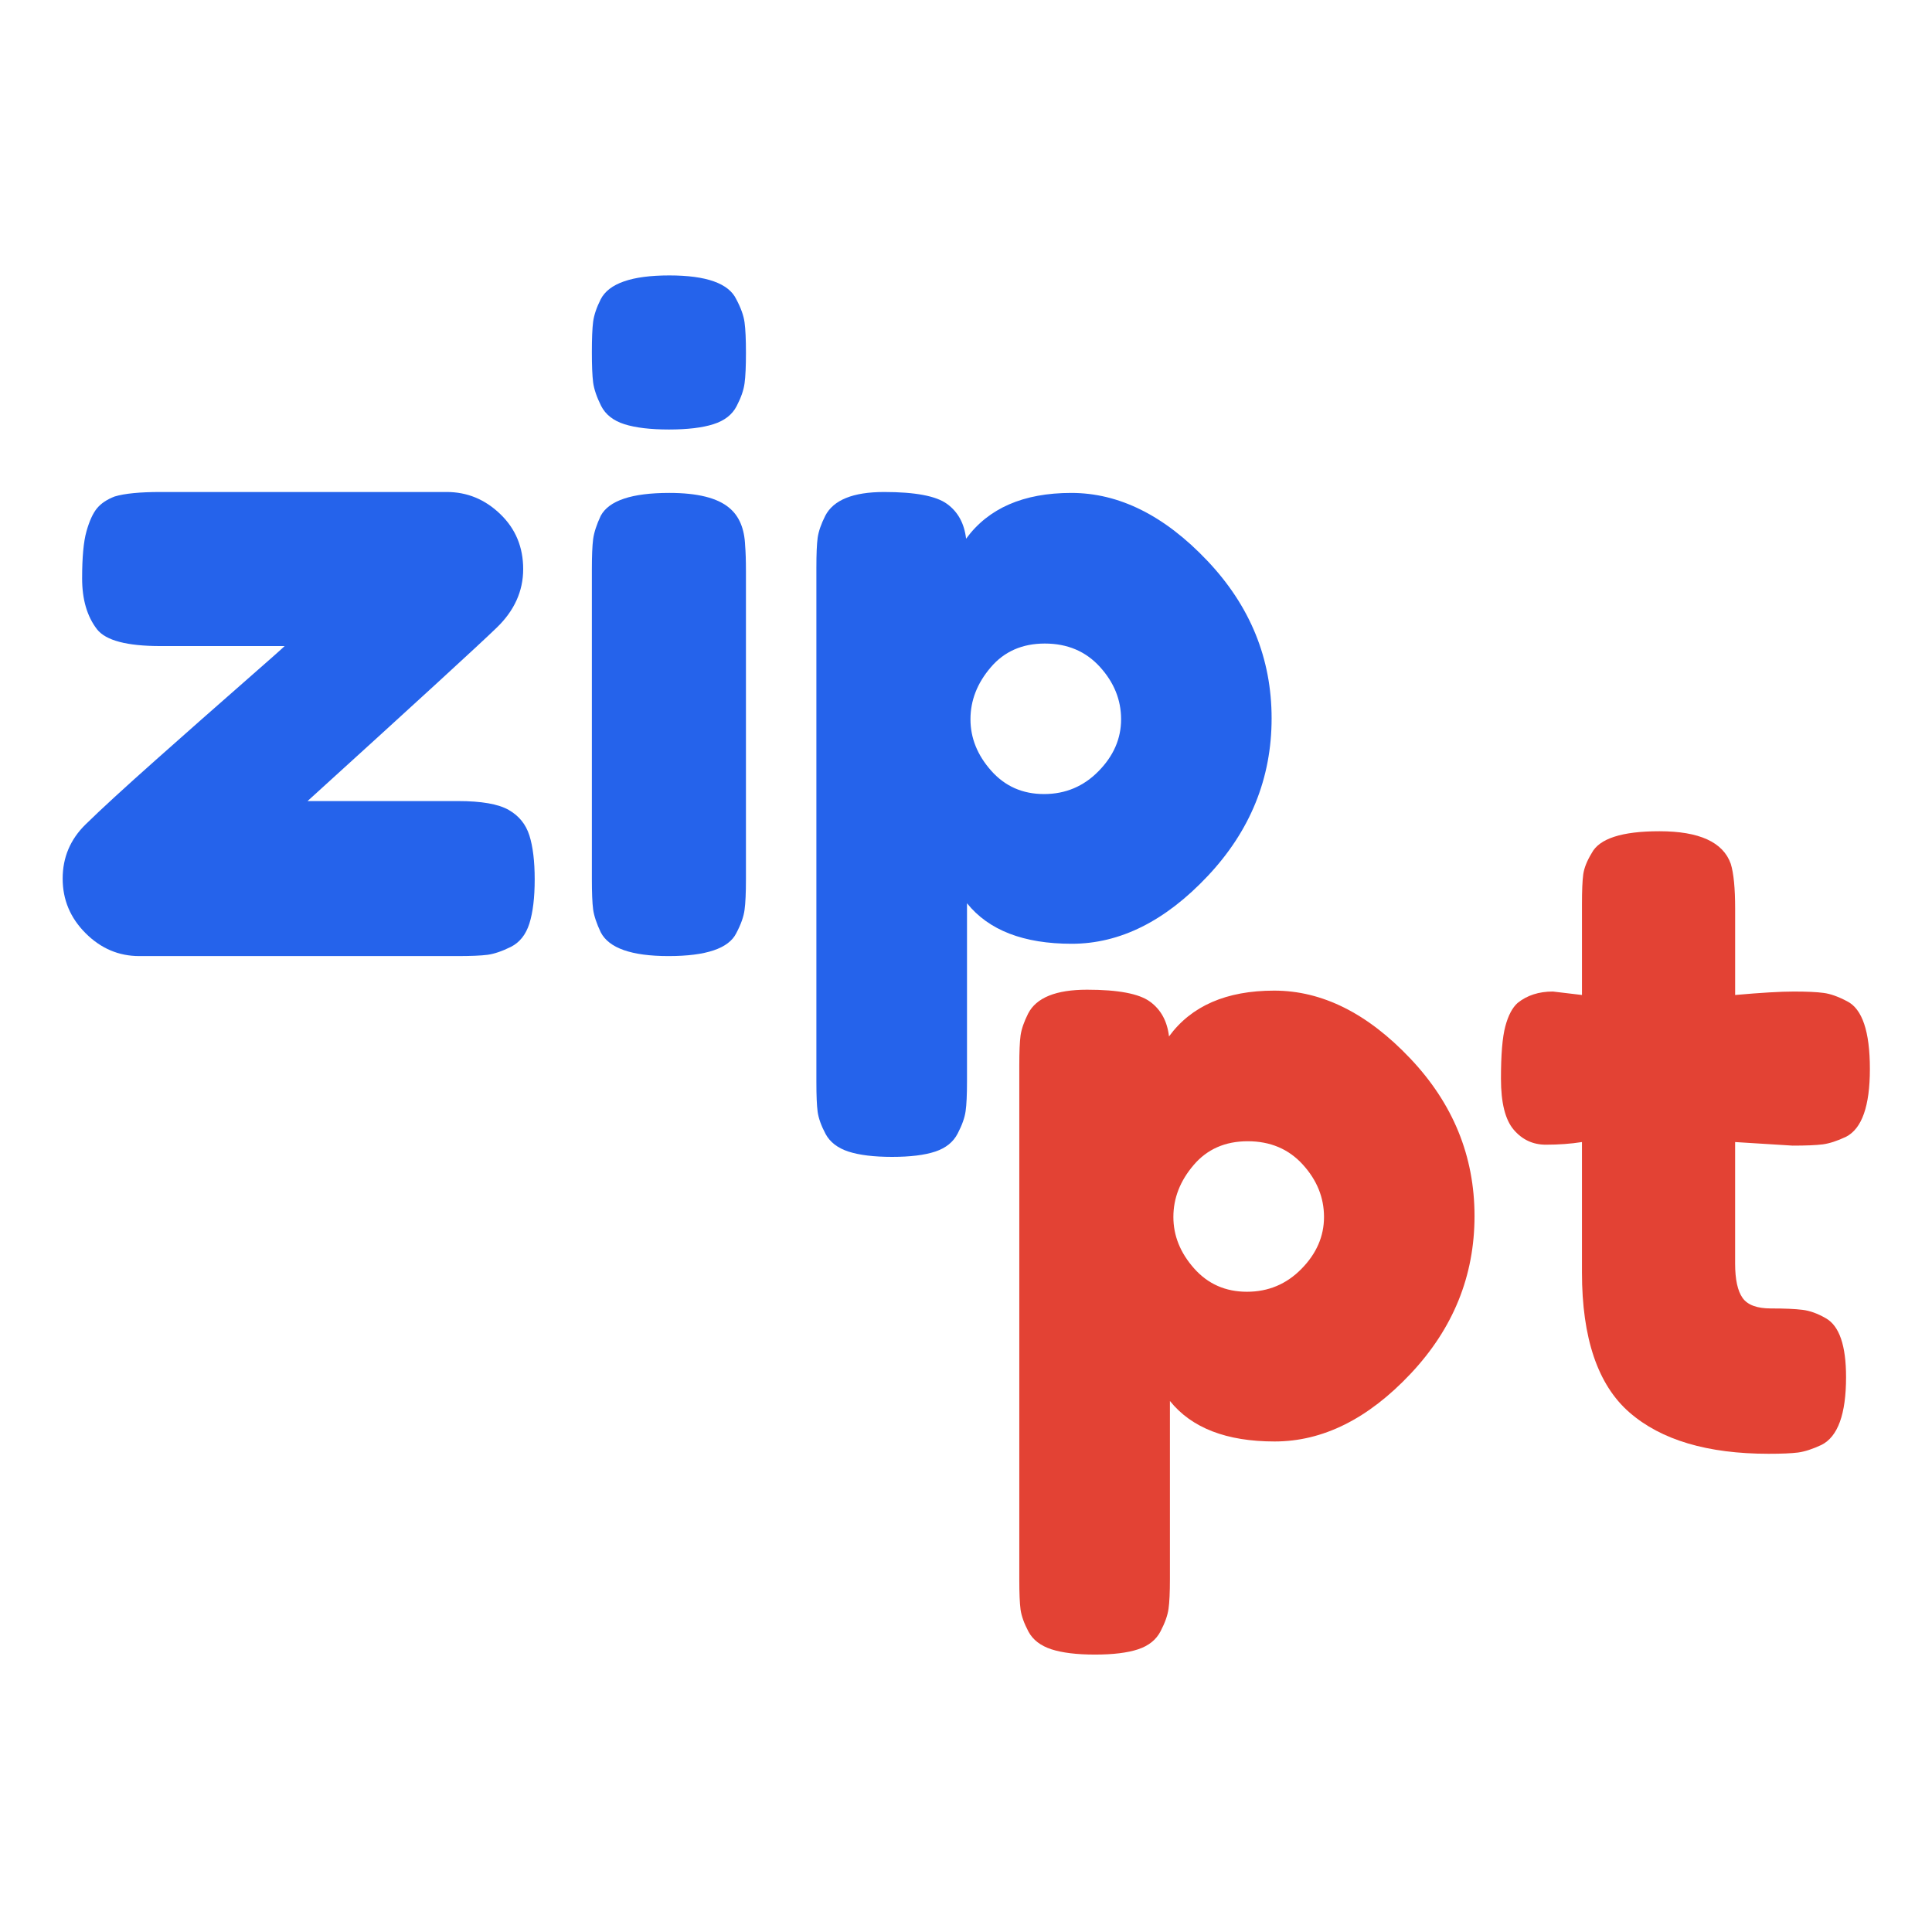
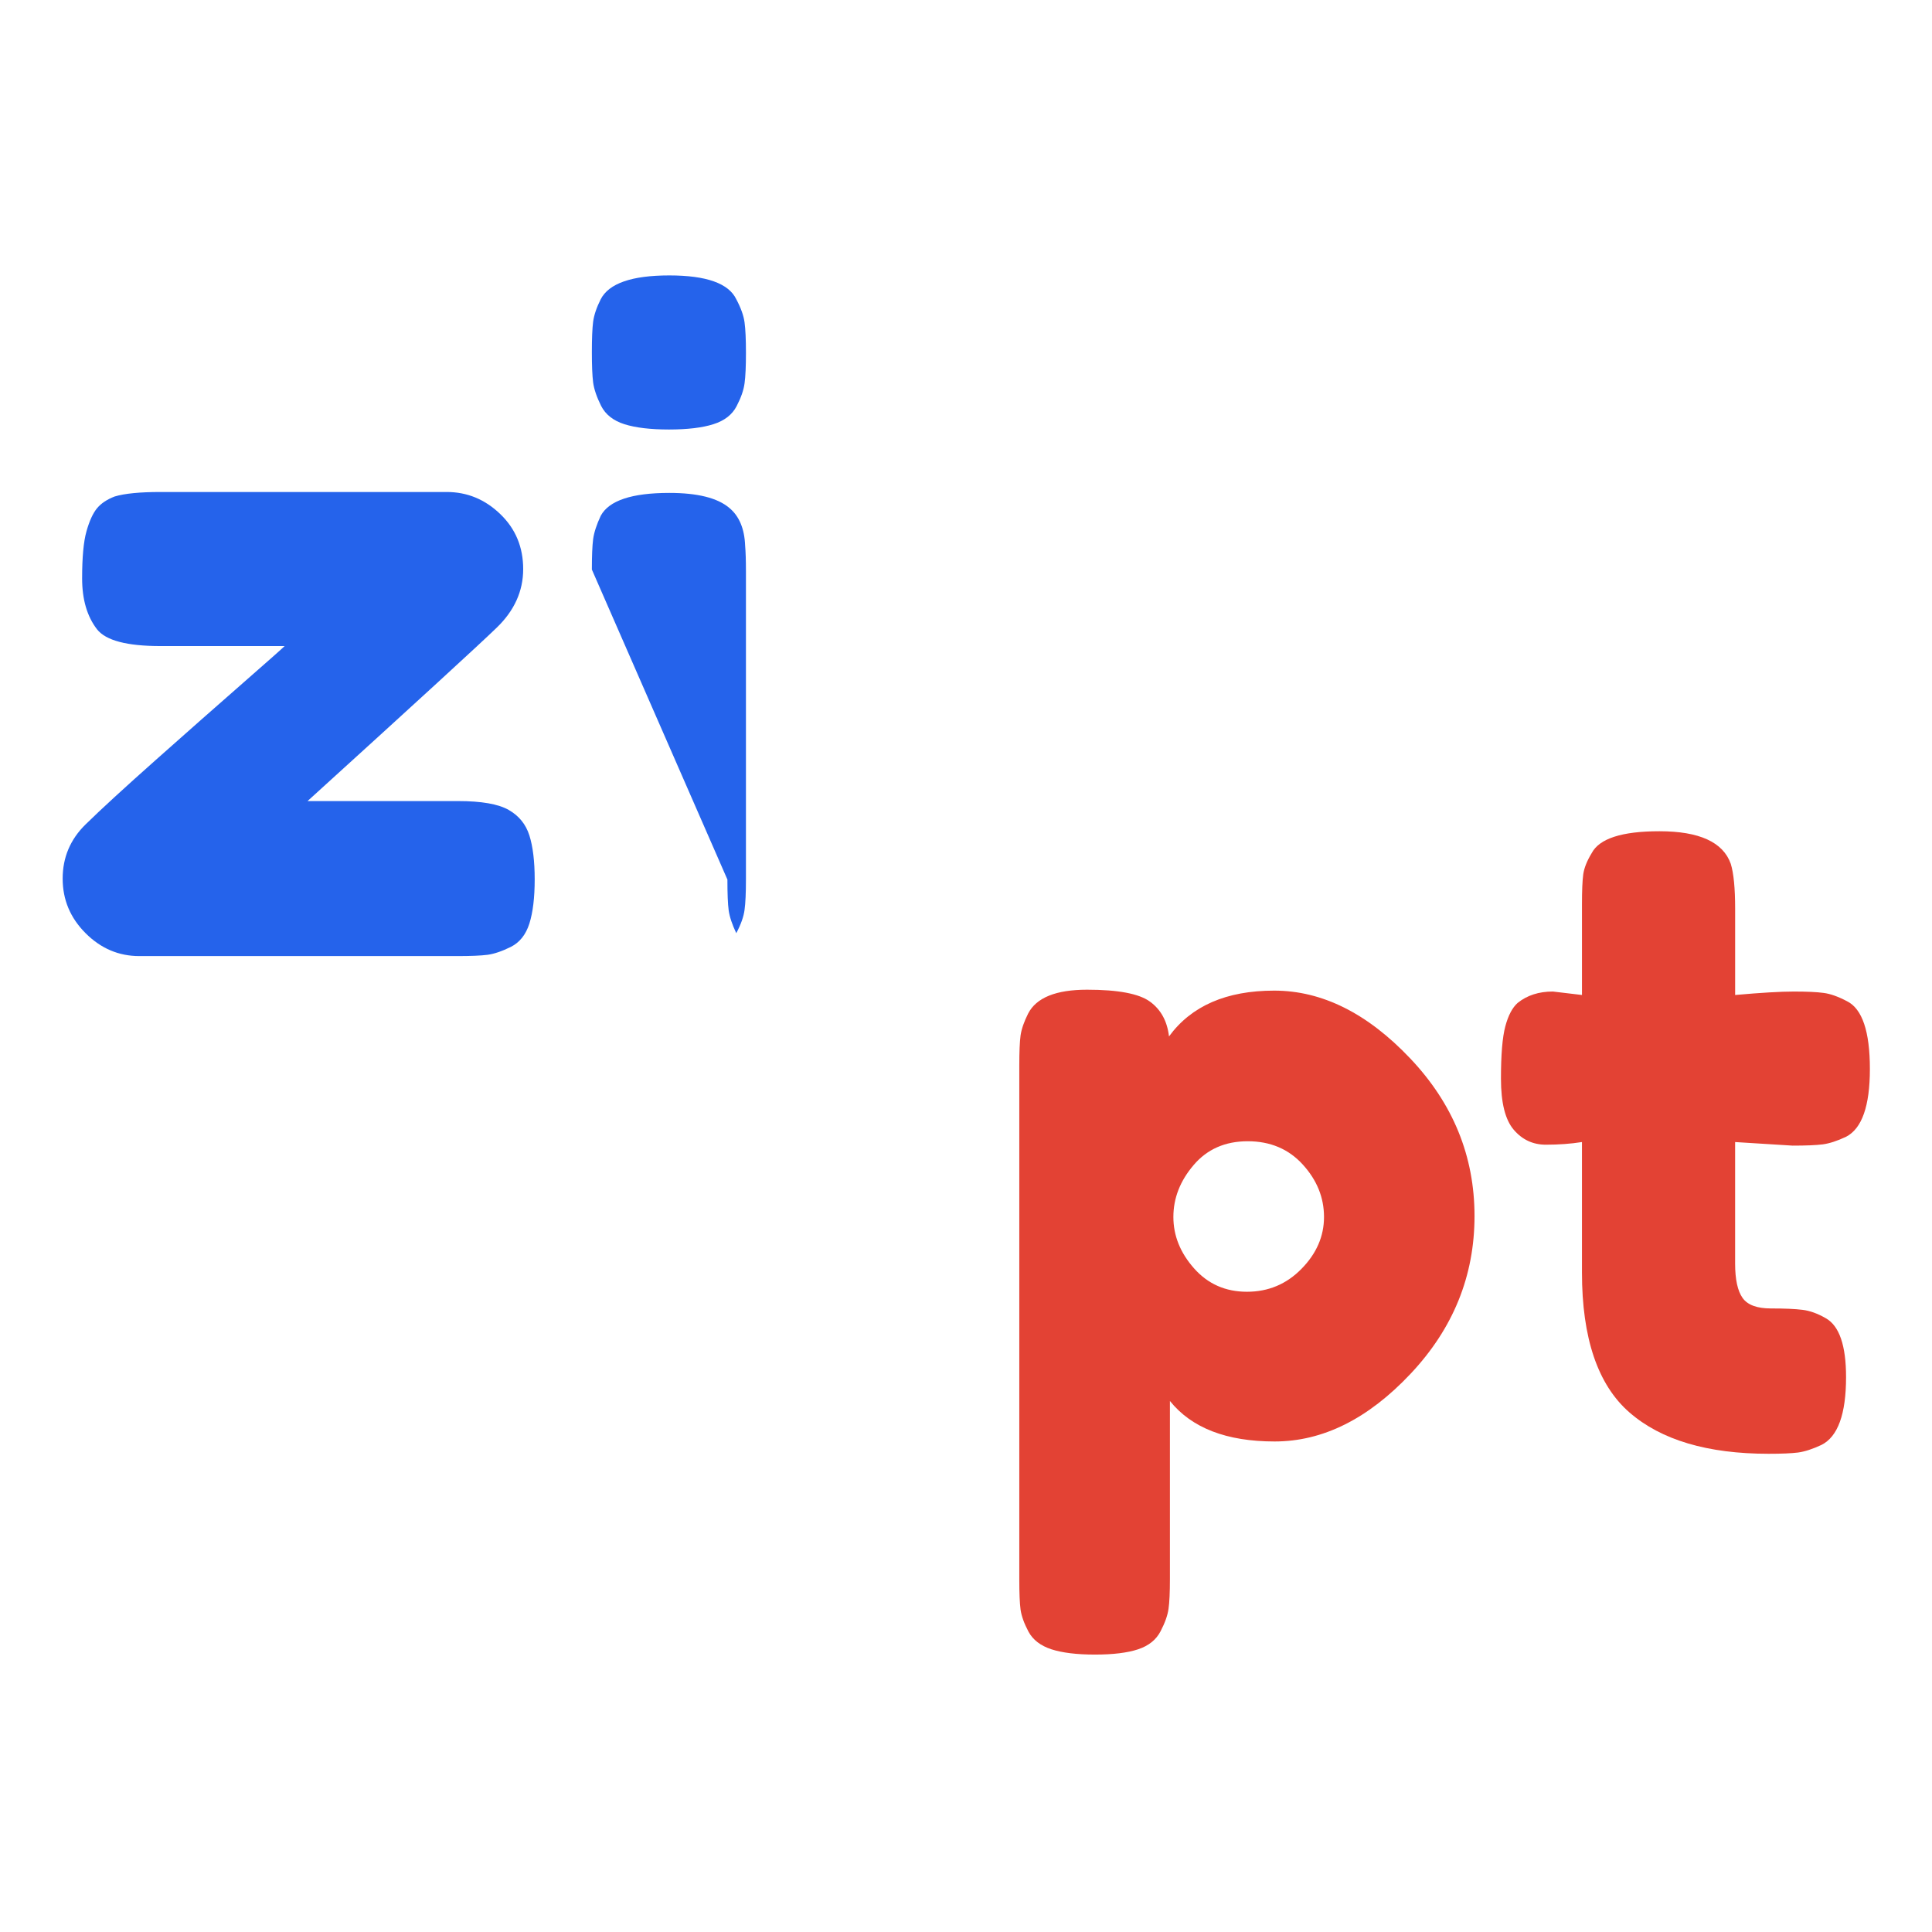
<svg xmlns="http://www.w3.org/2000/svg" xmlns:ns1="http://www.inkscape.org/namespaces/inkscape" xmlns:ns2="http://sodipodi.sourceforge.net/DTD/sodipodi-0.dtd" width="350" height="350" viewBox="0 0 92.604 92.604" version="1.1" id="svg1" xml:space="preserve" ns1:version="1.4.2 (f4327f4, 2025-05-13)" ns2:docname="favicon.svg">
  <ns2:namedview id="namedview1" pagecolor="#ffffff" bordercolor="#000000" borderopacity="0.25" ns1:showpageshadow="2" ns1:pageopacity="0.0" ns1:pagecheckerboard="0" ns1:deskcolor="#d1d1d1" ns1:document-units="mm" ns1:zoom="2.0027248" ns1:cx="174.51224" ns1:cy="194.98435" ns1:window-width="1920" ns1:window-height="974" ns1:window-x="-11" ns1:window-y="-11" ns1:window-maximized="1" ns1:current-layer="86f4e865bc" />
  <defs id="defs1" />
  <g ns1:label="Camada 1" ns1:groupmode="layer" id="layer1">
    <g id="86f4e865bc" transform="matrix(0.353,0,0,0.353,25.459,122.104)">
      <g style="fill:#2563eb;fill-opacity:1" id="g8" />
      <g id="g7" transform="translate(-13.013,24.92)">
        <g style="fill:#2563eb;fill-opacity:1" id="g2" transform="translate(-57.271,-348.21)">
          <g transform="translate(3.687,107.206)" id="g1">
            <path style="stroke:none" d="m 36.234,-21.047 h 20.438 c 3.188,0 5.477,0.402 6.875,1.203 1.395,0.793 2.332,1.949 2.812,3.469 0.477,1.512 0.719,3.5 0.719,5.969 0,2.469 -0.242,4.465 -0.719,5.984 -0.48,1.512 -1.32,2.57 -2.516,3.172 -1.199,0.594 -2.258,0.953 -3.172,1.078 C 59.754,-0.055 58.379,0 56.547,0 H 13.391 C 10.598,0 8.164,-1.035 6.094,-3.109 4.02,-5.18 2.984,-7.648 2.984,-10.516 c 0,-2.875 1.035,-5.328 3.109,-7.359 2.07,-2.031 5.258,-4.957 9.562,-8.781 C 19.969,-30.488 23.875,-33.938 27.375,-37 c 3.508,-3.07 5.426,-4.77 5.75,-5.094 H 16.266 c -4.543,0 -7.414,-0.754 -8.609,-2.266 -1.355,-1.75 -2.031,-4.055 -2.031,-6.922 0,-2.875 0.195,-5.008 0.594,-6.406 0.395,-1.395 0.867,-2.43 1.422,-3.109 0.562,-0.676 1.363,-1.211 2.406,-1.609 1.352,-0.406 3.426,-0.609 6.219,-0.609 H 55.125 c 2.781,0 5.207,1 7.281,3 2.07,1.992 3.109,4.48 3.109,7.469 0,2.992 -1.199,5.641 -3.594,7.953 -2.387,2.312 -10.949,10.164 -25.688,23.547 z m 0,0" id="path1" />
          </g>
        </g>
        <g style="fill:#2563eb;fill-opacity:1" id="g4" transform="translate(-57.271,-348.21)">
          <g transform="translate(73.747,107.206)" id="g3">
-             <path style="stroke:none" d="m 4.781,-52.484 c 0,-1.832 0.055,-3.207 0.172,-4.125 0.125,-0.914 0.469,-1.973 1.031,-3.172 1.113,-2.07 4.219,-3.109 9.312,-3.109 3.832,0 6.547,0.68 8.141,2.031 1.352,1.117 2.07,2.828 2.156,5.141 0.07,0.805 0.109,1.961 0.109,3.469 v 41.844 c 0,1.836 -0.062,3.211 -0.188,4.125 -0.117,0.918 -0.492,1.977 -1.125,3.172 C 23.359,-1.035 20.289,0 15.188,0 10.164,0 7.098,-1.078 5.984,-3.234 c -0.562,-1.188 -0.906,-2.219 -1.031,-3.094 -0.117,-0.883 -0.172,-2.281 -0.172,-4.188 z m 19.656,-22.188 c -0.594,1.156 -1.648,1.977 -3.156,2.453 C 19.77,-71.738 17.758,-71.5 15.25,-71.5 c -2.512,0 -4.527,-0.238 -6.047,-0.719 -1.512,-0.477 -2.57,-1.312 -3.172,-2.5 -0.594,-1.195 -0.953,-2.254 -1.078,-3.172 -0.117,-0.914 -0.172,-2.289 -0.172,-4.125 0,-1.832 0.055,-3.207 0.172,-4.125 0.125,-0.914 0.469,-1.93 1.031,-3.047 1.113,-2.156 4.219,-3.234 9.312,-3.234 5.031,0 8.062,1.078 9.094,3.234 0.633,1.188 1.008,2.242 1.125,3.156 0.125,0.918 0.188,2.293 0.188,4.125 0,1.836 -0.062,3.211 -0.188,4.125 -0.117,0.918 -0.477,1.953 -1.078,3.109 z m 0,0" id="path2" />
+             <path style="stroke:none" d="m 4.781,-52.484 c 0,-1.832 0.055,-3.207 0.172,-4.125 0.125,-0.914 0.469,-1.973 1.031,-3.172 1.113,-2.07 4.219,-3.109 9.312,-3.109 3.832,0 6.547,0.68 8.141,2.031 1.352,1.117 2.07,2.828 2.156,5.141 0.07,0.805 0.109,1.961 0.109,3.469 v 41.844 c 0,1.836 -0.062,3.211 -0.188,4.125 -0.117,0.918 -0.492,1.977 -1.125,3.172 c -0.562,-1.188 -0.906,-2.219 -1.031,-3.094 -0.117,-0.883 -0.172,-2.281 -0.172,-4.188 z m 19.656,-22.188 c -0.594,1.156 -1.648,1.977 -3.156,2.453 C 19.77,-71.738 17.758,-71.5 15.25,-71.5 c -2.512,0 -4.527,-0.238 -6.047,-0.719 -1.512,-0.477 -2.57,-1.312 -3.172,-2.5 -0.594,-1.195 -0.953,-2.254 -1.078,-3.172 -0.117,-0.914 -0.172,-2.289 -0.172,-4.125 0,-1.832 0.055,-3.207 0.172,-4.125 0.125,-0.914 0.469,-1.93 1.031,-3.047 1.113,-2.156 4.219,-3.234 9.312,-3.234 5.031,0 8.062,1.078 9.094,3.234 0.633,1.188 1.008,2.242 1.125,3.156 0.125,0.918 0.188,2.293 0.188,4.125 0,1.836 -0.062,3.211 -0.188,4.125 -0.117,0.918 -0.477,1.953 -1.078,3.109 z m 0,0" id="path2" />
          </g>
        </g>
        <g style="fill:#2563eb;fill-opacity:1" id="g6" transform="translate(-57.271,-348.21)">
          <g transform="translate(104.233,107.206)" id="g5">
-             <path style="stroke:none" d="m 4.781,17.094 v -69.828 c 0,-1.832 0.055,-3.188 0.172,-4.062 0.125,-0.875 0.469,-1.867 1.031,-2.984 1.113,-2.156 3.781,-3.234 8,-3.234 4.227,0 7.078,0.543 8.547,1.625 1.477,1.074 2.336,2.648 2.578,4.719 3.031,-4.145 7.789,-6.219 14.281,-6.219 6.5,0 12.656,3.07 18.469,9.203 5.82,6.137 8.734,13.273 8.734,21.406 0,8.125 -2.891,15.262 -8.672,21.406 -5.773,6.137 -11.93,9.203 -18.469,9.203 -6.531,0 -11.273,-1.832 -14.219,-5.5 v 24.156 c 0,1.832 -0.062,3.188 -0.188,4.062 -0.117,0.875 -0.477,1.891 -1.078,3.047 -0.594,1.156 -1.609,1.973 -3.047,2.453 -1.438,0.477 -3.391,0.719 -5.859,0.719 -2.469,0 -4.445,-0.242 -5.922,-0.719 C 7.672,26.066 6.633,25.27 6.031,24.156 5.438,23.039 5.078,22.039 4.953,21.156 4.836,20.281 4.781,18.926 4.781,17.094 Z m 23.672,-56.297 c -1.836,2.148 -2.75,4.496 -2.75,7.047 0,2.543 0.938,4.871 2.812,6.984 C 30.391,-23.055 32.781,-22 35.688,-22 c 2.906,0 5.375,-1.035 7.406,-3.109 2.039,-2.07 3.062,-4.422 3.062,-7.047 0,-2.633 -0.961,-5.004 -2.875,-7.109 -1.918,-2.113 -4.414,-3.172 -7.484,-3.172 -3.062,0 -5.512,1.078 -7.344,3.234 z m 0,0" id="path4" />
-           </g>
+             </g>
        </g>
        <g style="fill:#e34234;fill-opacity:1" id="g14" transform="translate(-249.703,-280.63)">
          <g transform="translate(324.217,107.206)" id="g13">
            <path style="stroke:none" d="m 4.781,17.094 v -69.828 c 0,-1.832 0.055,-3.188 0.172,-4.062 0.125,-0.875 0.469,-1.867 1.031,-2.984 1.113,-2.156 3.781,-3.234 8,-3.234 4.227,0 7.078,0.543 8.547,1.625 1.477,1.074 2.336,2.648 2.578,4.719 3.031,-4.145 7.789,-6.219 14.281,-6.219 6.5,0 12.656,3.07 18.469,9.203 5.82,6.137 8.734,13.273 8.734,21.406 0,8.125 -2.891,15.262 -8.672,21.406 -5.773,6.137 -11.93,9.203 -18.469,9.203 -6.531,0 -11.273,-1.832 -14.219,-5.5 v 24.156 c 0,1.832 -0.062,3.188 -0.188,4.062 -0.117,0.875 -0.477,1.891 -1.078,3.047 -0.594,1.156 -1.609,1.973 -3.047,2.453 -1.438,0.477 -3.391,0.719 -5.859,0.719 -2.469,0 -4.445,-0.242 -5.922,-0.719 C 7.672,26.066 6.633,25.27 6.031,24.156 5.438,23.039 5.078,22.039 4.953,21.156 4.836,20.281 4.781,18.926 4.781,17.094 Z m 23.672,-56.297 c -1.836,2.148 -2.75,4.496 -2.75,7.047 0,2.543 0.938,4.871 2.812,6.984 C 30.391,-23.055 32.781,-22 35.688,-22 c 2.906,0 5.375,-1.035 7.406,-3.109 2.039,-2.07 3.062,-4.422 3.062,-7.047 0,-2.633 -0.961,-5.004 -2.875,-7.109 -1.918,-2.113 -4.414,-3.172 -7.484,-3.172 -3.062,0 -5.512,1.078 -7.344,3.234 z m 0,0" id="path12" />
          </g>
        </g>
        <g style="fill:#e34234;fill-opacity:1" id="g16" transform="translate(-249.703,-280.63)">
          <g transform="translate(392.602,107.206)" id="g15">
            <path style="stroke:none" d="m 41.375,-41.844 -7.781,-0.484 v 16.5 c 0,2.156 0.336,3.715 1.016,4.672 0.676,0.949 1.953,1.422 3.828,1.422 1.875,0 3.305,0.062 4.297,0.188 1,0.117 2.055,0.496 3.172,1.141 1.832,1.031 2.75,3.699 2.75,8 0,5.023 -1.117,8.09 -3.344,9.203 -1.199,0.562 -2.258,0.906 -3.172,1.031 C 41.223,-0.055 39.891,0 38.141,0 29.848,0 23.551,-1.867 19.25,-5.609 14.945,-9.359 12.797,-15.695 12.797,-24.625 v -17.703 c -1.523,0.242 -3.156,0.359 -4.906,0.359 -1.75,0 -3.203,-0.676 -4.359,-2.031 -1.156,-1.352 -1.734,-3.66 -1.734,-6.922 0,-3.27 0.195,-5.645 0.594,-7.125 0.395,-1.477 0.953,-2.535 1.672,-3.172 1.281,-1.031 2.875,-1.547 4.781,-1.547 l 3.953,0.469 v -12.312 c 0,-1.832 0.055,-3.188 0.172,-4.062 0.125,-0.875 0.504,-1.832 1.141,-2.875 1.031,-1.988 4.098,-2.984 9.203,-2.984 5.414,0 8.645,1.477 9.688,4.422 0.395,1.281 0.594,3.312 0.594,6.094 v 11.719 c 3.508,-0.312 6.16,-0.469 7.953,-0.469 1.789,0 3.145,0.062 4.062,0.188 0.914,0.117 1.973,0.492 3.172,1.125 2.07,1.031 3.109,4.102 3.109,9.203 0,5.023 -1.078,8.09 -3.234,9.203 -1.188,0.562 -2.242,0.906 -3.156,1.031 -0.918,0.117 -2.293,0.172 -4.125,0.172 z m 0,0" id="path14" />
          </g>
        </g>
      </g>
    </g>
  </g>
</svg>